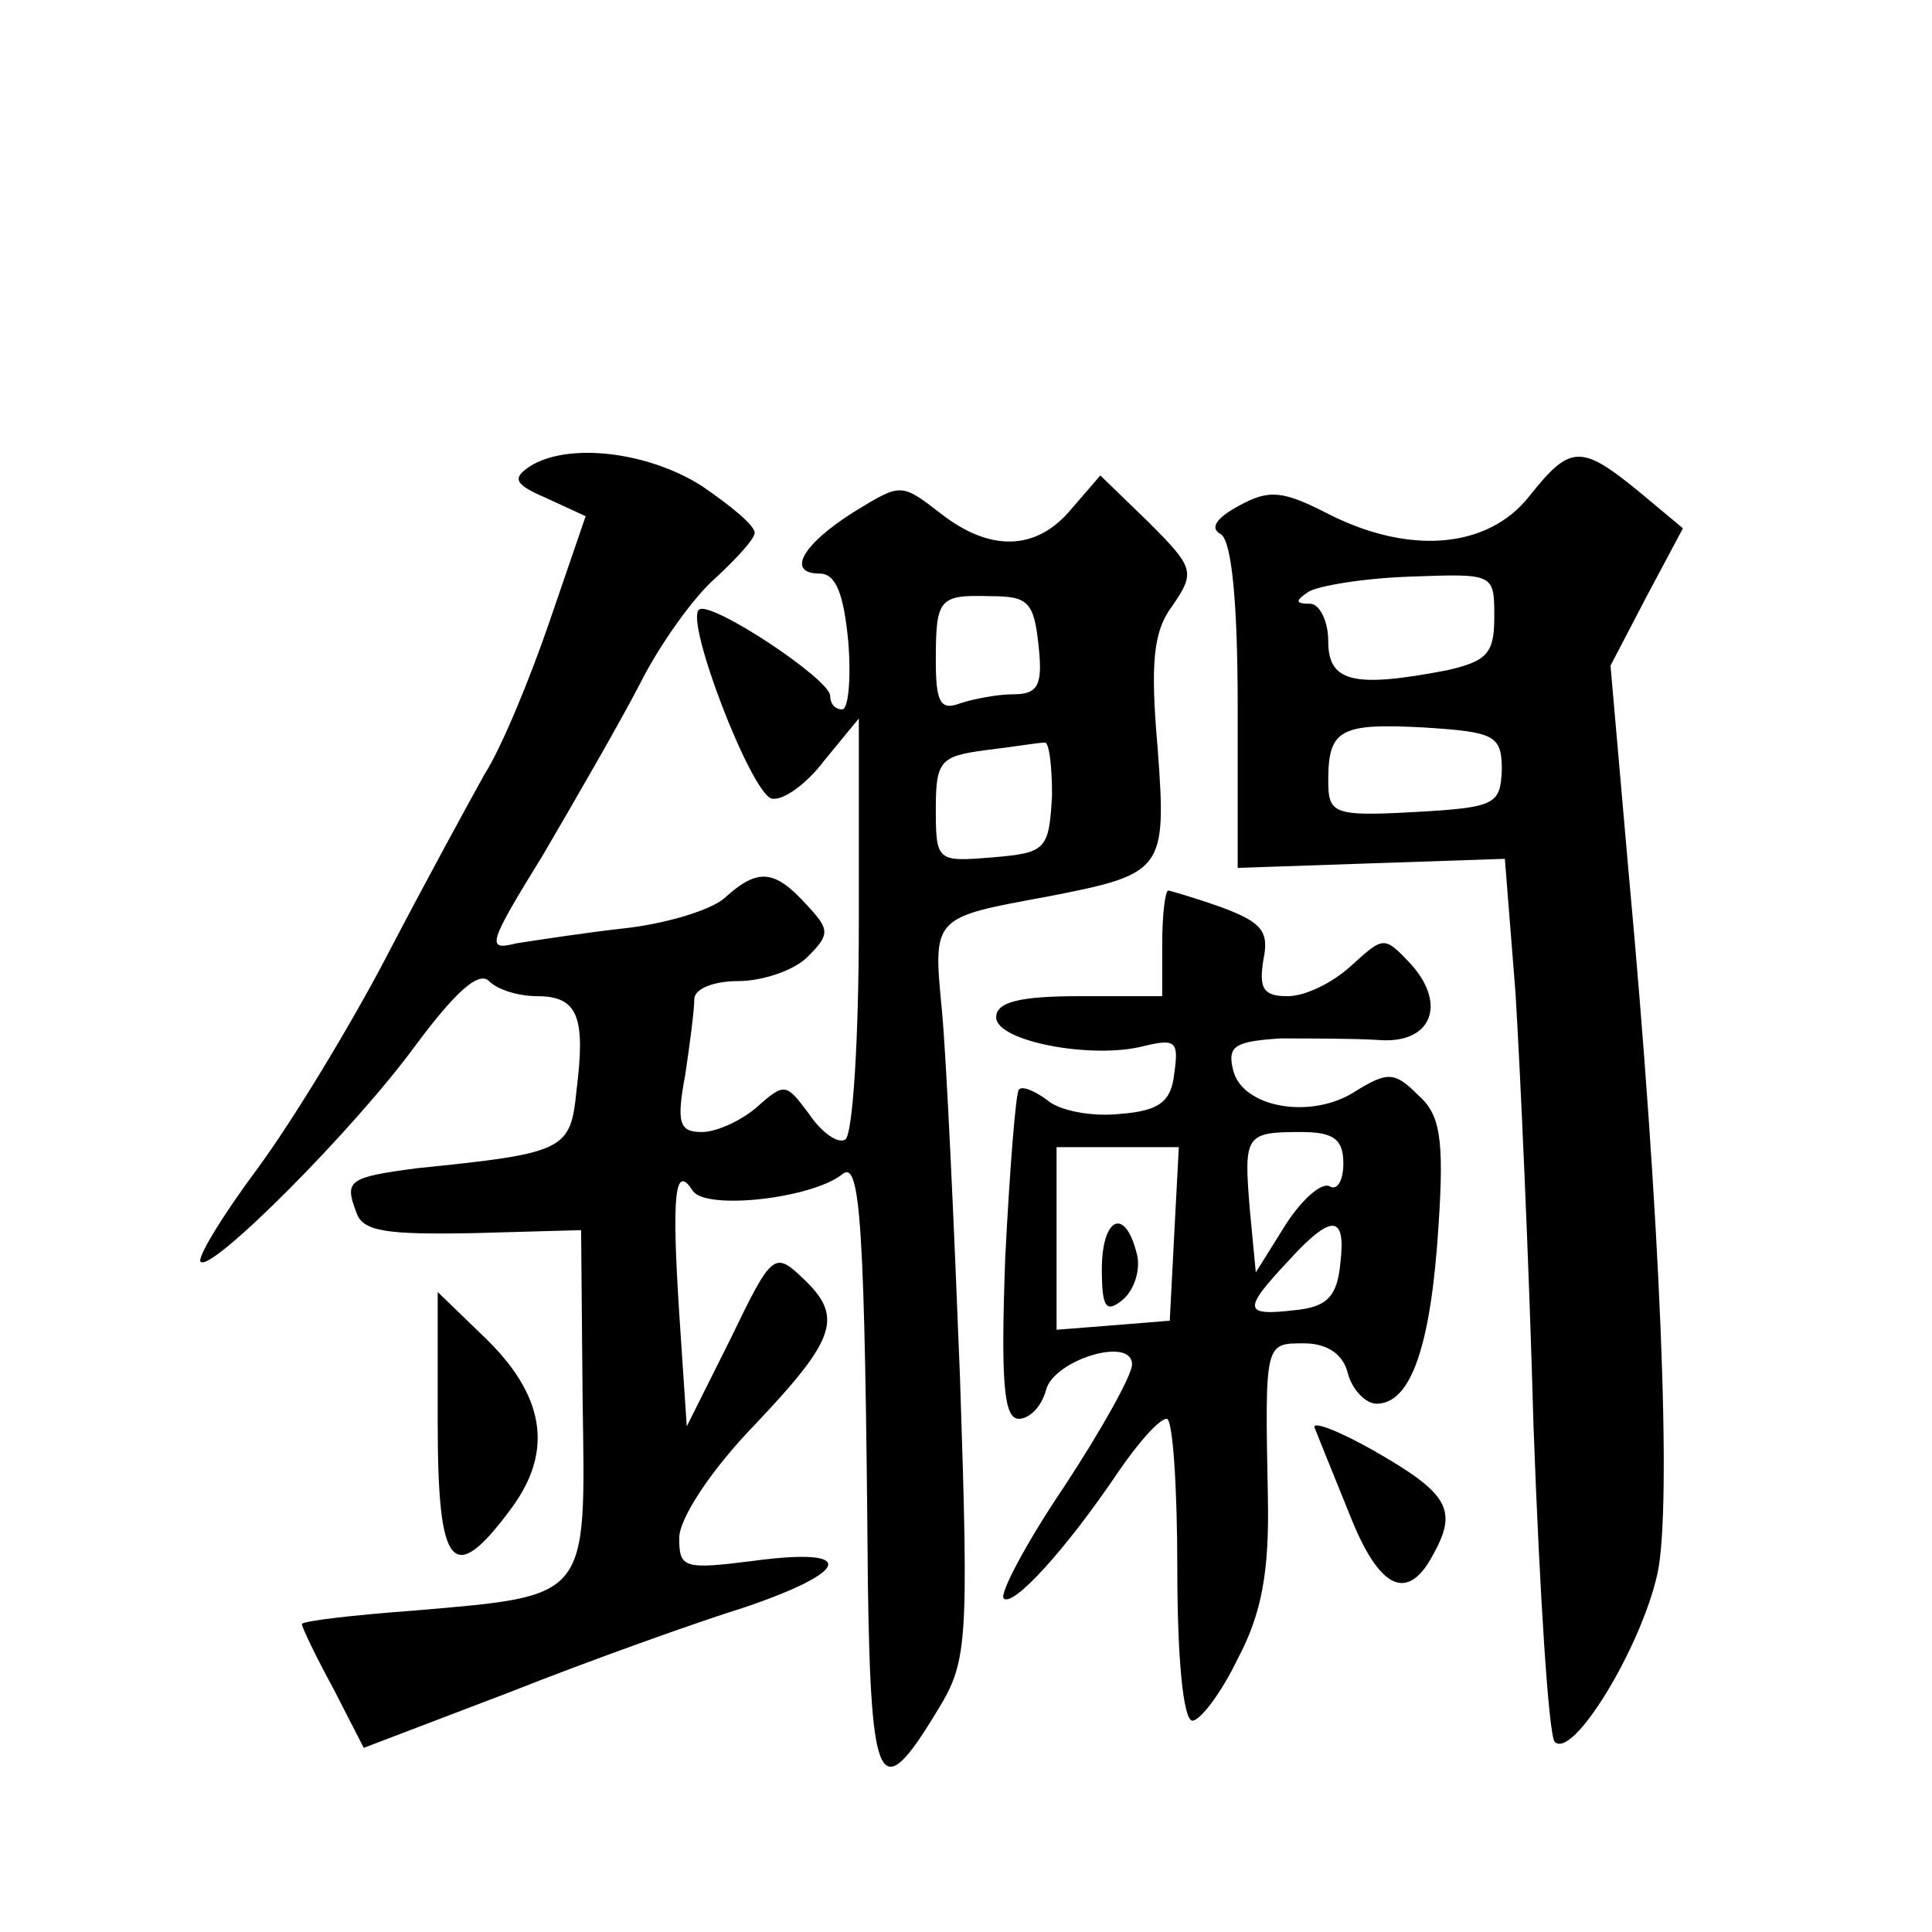
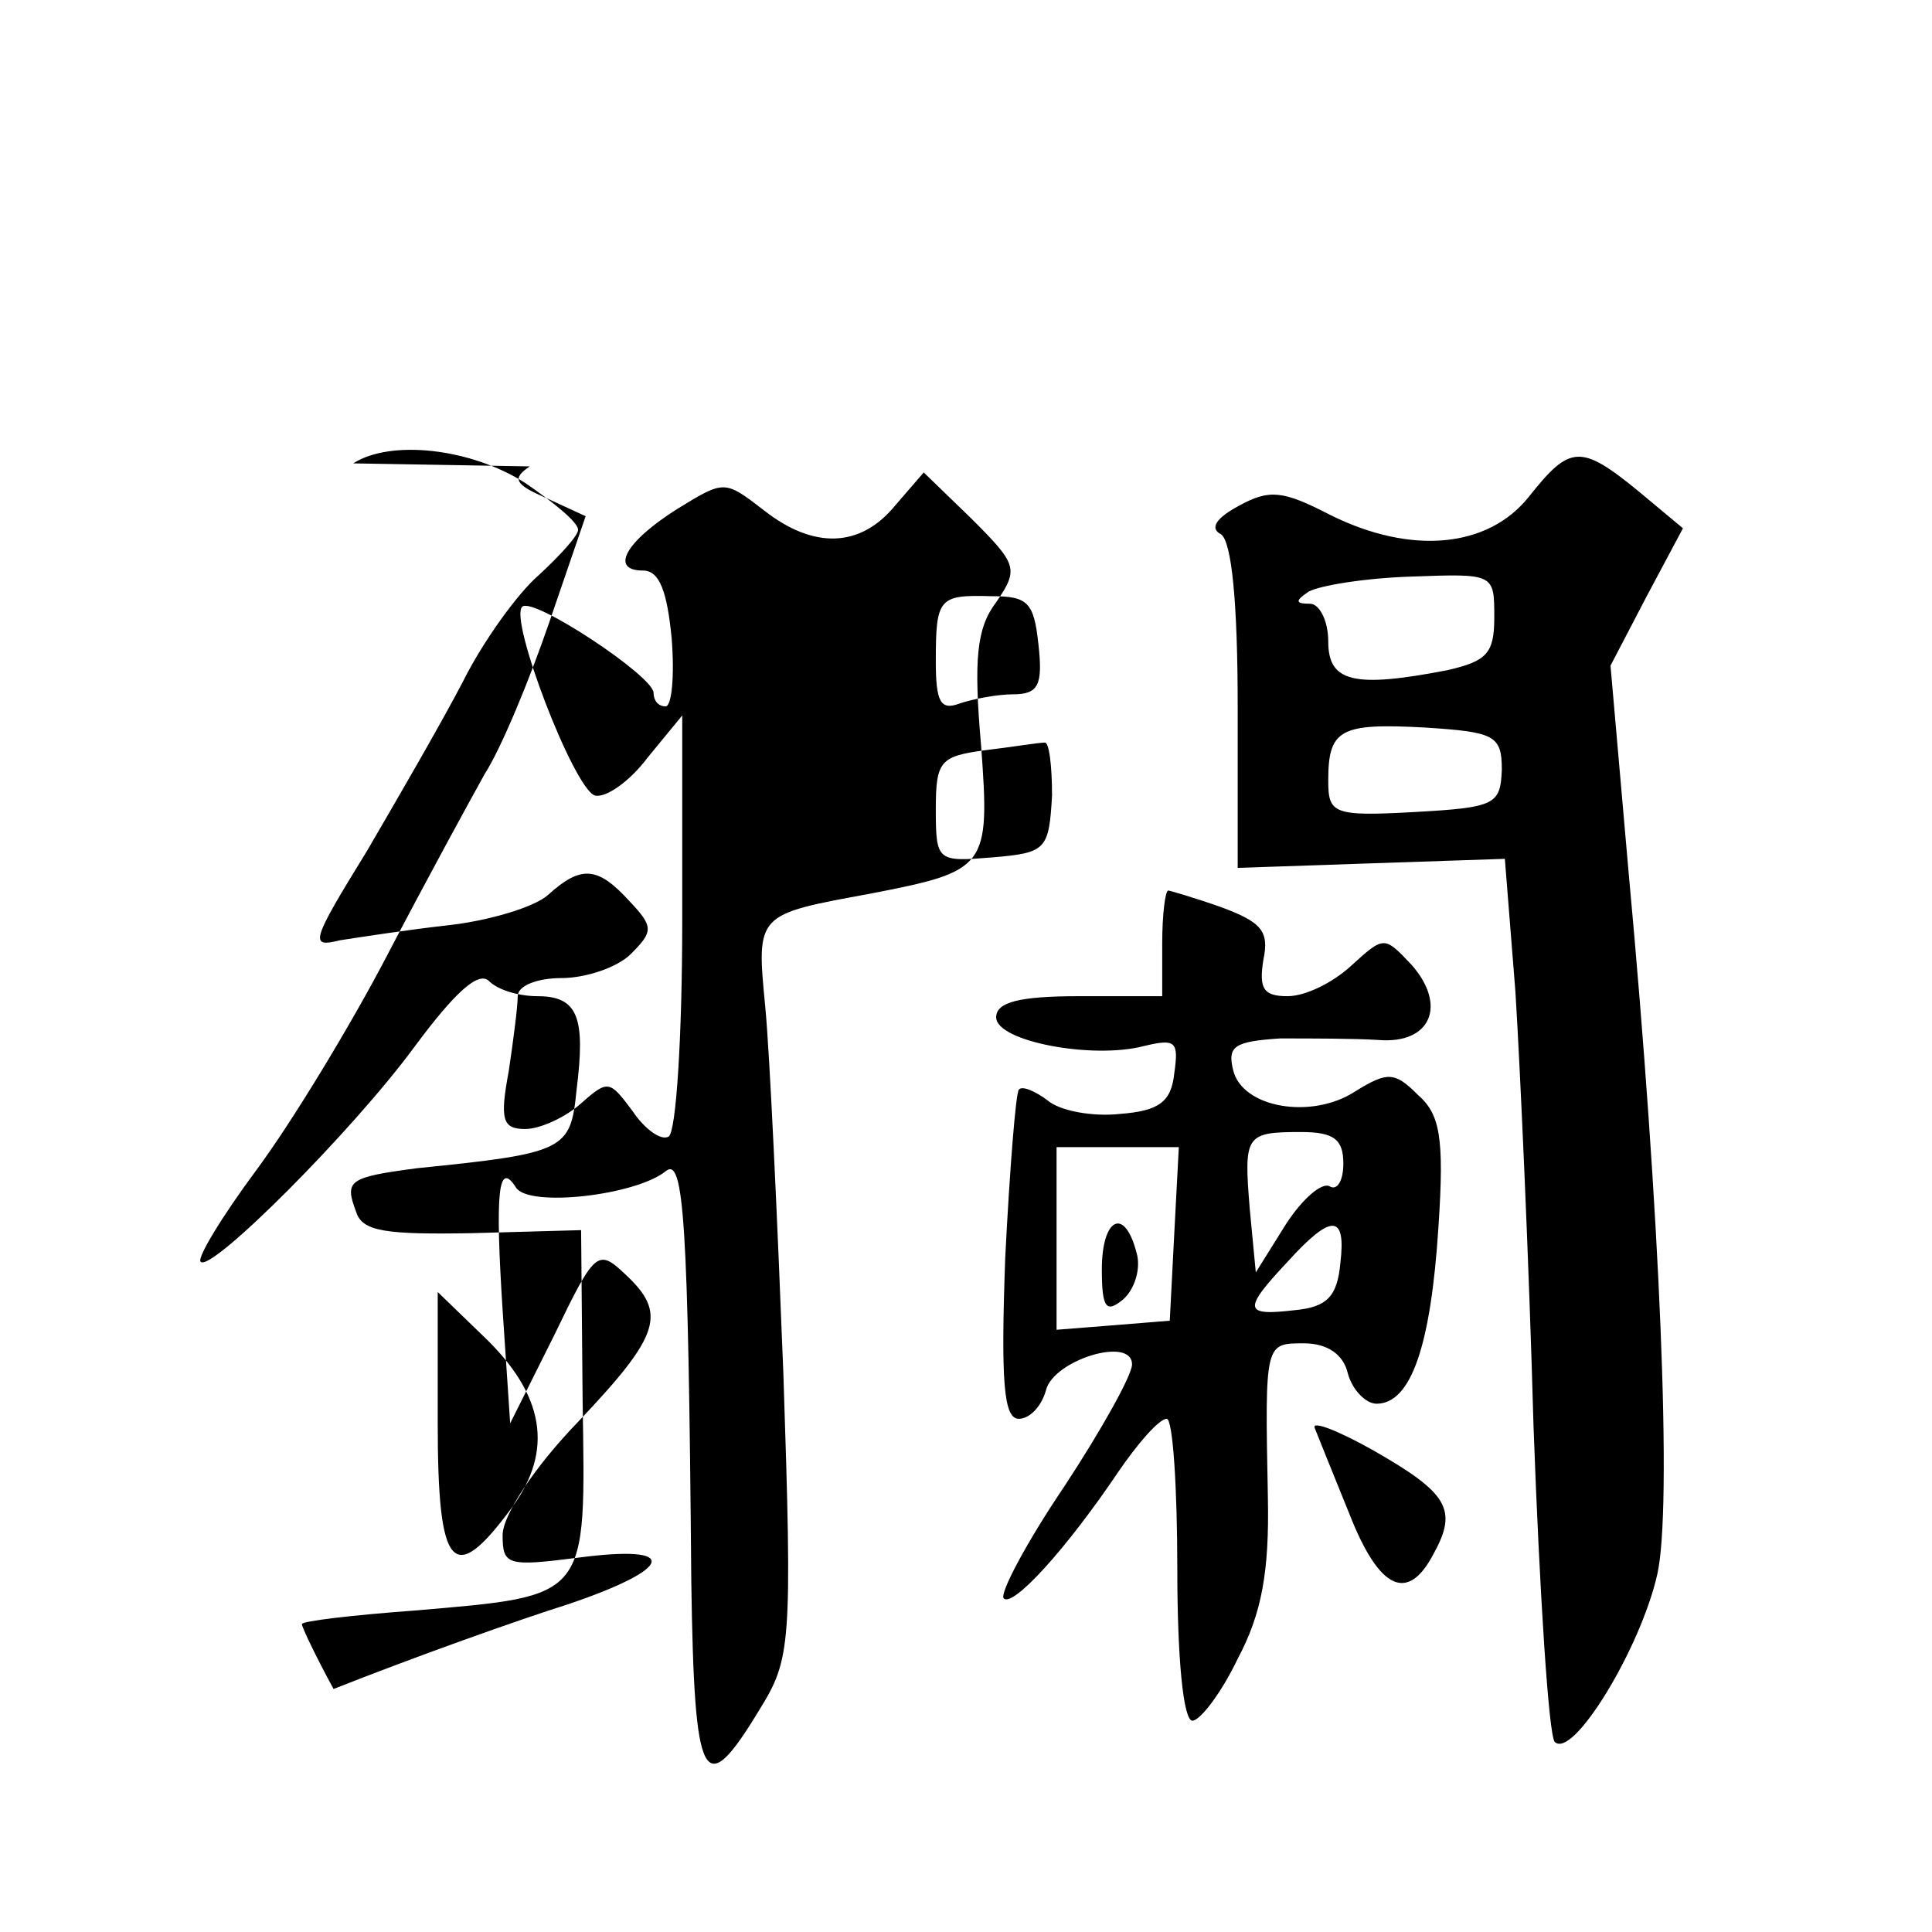
<svg xmlns="http://www.w3.org/2000/svg" version="1.0" width="128pt" height="128pt" viewBox="0 0 128 128" preserveAspectRatio="xMidYMid meet">
  <g transform="translate(0,128) scale(0.1,-0.1)" fill="#0" stroke="none">
-     <path d="M351 971 c-12 -8 -10 -12 11 -21 l26 -12 -24 -70 c-13 -38 -32 -84 -43 -101 -10 -18 -39 -71 -64 -119 -25 -48 -64 -112 -87 -143 -23 -31 -40 -59 -37 -61 7 -7 101 87 142 143 26 35 42 50 49 43 6 -6 20 -10 32 -10 27 0 32 -14 26 -62 -4 -40 -7 -42 -106 -52 -45 -6 -48 -8 -40 -29 4 -13 20 -15 77 -14 l72 2 1 -113 c2 -132 5 -129 -111 -139 -41 -3 -75 -7 -75 -9 0 -2 9 -21 21 -43 l20 -39 97 37 c53 21 123 46 155 56 71 24 75 40 7 31 -47 -6 -50 -5 -50 15 0 13 21 45 50 75 55 58 59 72 31 98 -18 17 -20 15 -47 -41 l-29 -58 -5 75 c-5 78 -3 100 9 81 9 -13 79 -5 99 11 12 10 15 -31 17 -272 2 -135 8 -146 45 -85 21 34 22 42 16 223 -4 103 -9 212 -12 243 -6 62 -6 61 70 75 77 15 79 17 73 98 -5 57 -3 78 10 95 15 22 14 25 -16 55 l-32 31 -19 -22 c-23 -28 -54 -29 -87 -3 -26 20 -26 20 -57 1 -35 -22 -45 -41 -23 -41 11 0 16 -14 19 -45 2 -25 0 -45 -4 -45 -5 0 -8 4 -8 9 0 11 -80 64 -87 57 -9 -8 34 -120 48 -125 7 -2 23 9 35 25 l23 28 0 -136 c0 -76 -4 -140 -9 -143 -5 -3 -16 5 -24 17 -15 20 -16 21 -34 5 -10 -9 -27 -17 -37 -17 -15 0 -17 6 -11 38 3 20 6 43 6 50 0 7 13 12 29 12 16 0 37 7 46 16 15 15 15 18 -1 35 -21 23 -32 24 -54 4 -9 -8 -39 -17 -66 -20 -27 -3 -59 -8 -72 -10 -20 -5 -19 -1 18 59 21 36 50 86 64 113 13 26 36 58 50 70 14 13 26 26 26 30 0 5 -16 18 -35 31 -36 23 -89 29 -114 13z m337 -118 c3 -27 0 -33 -17 -33 -10 0 -26 -3 -35 -6 -13 -5 -16 1 -16 28 0 42 2 44 37 43 24 0 28 -4 31 -32z m9 -100 c-2 -36 -4 -38 -39 -41 -37 -3 -38 -3 -38 32 0 32 3 35 33 39 17 2 35 5 39 5 3 1 5 -15 5 -35z M1013 951 c-27 -34 -78 -39 -132 -12 -31 16 -40 17 -60 6 -15 -8 -20 -15 -12 -19 7 -5 11 -45 11 -114 l0 -107 88 3 89 3 7 -88 c3 -48 9 -178 12 -288 4 -110 10 -204 14 -209 12 -12 57 62 68 111 10 44 2 238 -19 465 l-12 137 24 46 24 45 -30 25 c-38 31 -45 30 -72 -4z m-23 -80 c0 -24 -5 -29 -31 -35 -62 -12 -79 -8 -79 19 0 14 -6 25 -12 25 -10 0 -10 2 -1 8 7 4 37 9 68 10 55 2 55 2 55 -27z m5 -101 c-1 -23 -4 -25 -58 -28 -54 -3 -57 -1 -57 21 0 34 8 38 64 35 46 -3 51 -5 51 -28z M770 655 l0 -35 -55 0 c-40 0 -55 -4 -55 -14 0 -16 64 -28 98 -19 21 5 23 3 20 -18 -2 -19 -10 -25 -36 -27 -18 -2 -40 2 -48 9 -8 6 -17 10 -19 7 -2 -2 -6 -52 -9 -111 -3 -83 -1 -107 9 -107 7 0 15 8 18 19 5 20 57 36 57 17 0 -7 -20 -43 -45 -81 -25 -37 -43 -71 -40 -74 6 -6 41 32 76 84 13 19 27 35 32 35 4 0 7 -45 7 -100 0 -59 4 -100 10 -100 5 0 19 18 30 41 16 30 21 58 20 107 -2 103 -2 102 24 102 15 0 26 -7 29 -20 3 -11 12 -20 19 -20 23 0 36 39 41 117 4 60 1 75 -14 88 -15 15 -20 15 -41 2 -29 -19 -75 -11 -81 14 -4 16 1 19 31 21 21 0 49 0 65 -1 35 -3 46 23 22 50 -18 19 -18 19 -40 -1 -12 -11 -30 -20 -42 -20 -16 0 -19 5 -16 24 4 19 -1 25 -28 35 -17 6 -34 11 -35 11 -2 0 -4 -16 -4 -35z m120 -146 c0 -11 -4 -18 -9 -15 -5 3 -18 -8 -29 -25 l-20 -32 -4 42 c-4 49 -3 51 34 51 22 0 28 -5 28 -21z m-112 -46 l-3 -58 -37 -3 -38 -3 0 60 0 61 40 0 41 0 -3 -57z m110 -20 c-2 -22 -9 -29 -30 -31 -34 -4 -35 0 -5 32 29 32 39 32 35 -1z M730 439 c0 -26 3 -29 14 -20 8 7 12 21 9 31 -8 31 -23 23 -23 -11z M290 337 c0 -97 10 -109 49 -56 28 38 22 75 -19 114 l-30 29 0 -87z M871 334 c2 -5 12 -30 23 -57 20 -51 39 -59 56 -26 16 29 9 40 -40 68 -23 13 -41 20 -39 15z" />
+     <path d="M351 971 c-12 -8 -10 -12 11 -21 l26 -12 -24 -70 c-13 -38 -32 -84 -43 -101 -10 -18 -39 -71 -64 -119 -25 -48 -64 -112 -87 -143 -23 -31 -40 -59 -37 -61 7 -7 101 87 142 143 26 35 42 50 49 43 6 -6 20 -10 32 -10 27 0 32 -14 26 -62 -4 -40 -7 -42 -106 -52 -45 -6 -48 -8 -40 -29 4 -13 20 -15 77 -14 l72 2 1 -113 c2 -132 5 -129 -111 -139 -41 -3 -75 -7 -75 -9 0 -2 9 -21 21 -43 c53 21 123 46 155 56 71 24 75 40 7 31 -47 -6 -50 -5 -50 15 0 13 21 45 50 75 55 58 59 72 31 98 -18 17 -20 15 -47 -41 l-29 -58 -5 75 c-5 78 -3 100 9 81 9 -13 79 -5 99 11 12 10 15 -31 17 -272 2 -135 8 -146 45 -85 21 34 22 42 16 223 -4 103 -9 212 -12 243 -6 62 -6 61 70 75 77 15 79 17 73 98 -5 57 -3 78 10 95 15 22 14 25 -16 55 l-32 31 -19 -22 c-23 -28 -54 -29 -87 -3 -26 20 -26 20 -57 1 -35 -22 -45 -41 -23 -41 11 0 16 -14 19 -45 2 -25 0 -45 -4 -45 -5 0 -8 4 -8 9 0 11 -80 64 -87 57 -9 -8 34 -120 48 -125 7 -2 23 9 35 25 l23 28 0 -136 c0 -76 -4 -140 -9 -143 -5 -3 -16 5 -24 17 -15 20 -16 21 -34 5 -10 -9 -27 -17 -37 -17 -15 0 -17 6 -11 38 3 20 6 43 6 50 0 7 13 12 29 12 16 0 37 7 46 16 15 15 15 18 -1 35 -21 23 -32 24 -54 4 -9 -8 -39 -17 -66 -20 -27 -3 -59 -8 -72 -10 -20 -5 -19 -1 18 59 21 36 50 86 64 113 13 26 36 58 50 70 14 13 26 26 26 30 0 5 -16 18 -35 31 -36 23 -89 29 -114 13z m337 -118 c3 -27 0 -33 -17 -33 -10 0 -26 -3 -35 -6 -13 -5 -16 1 -16 28 0 42 2 44 37 43 24 0 28 -4 31 -32z m9 -100 c-2 -36 -4 -38 -39 -41 -37 -3 -38 -3 -38 32 0 32 3 35 33 39 17 2 35 5 39 5 3 1 5 -15 5 -35z M1013 951 c-27 -34 -78 -39 -132 -12 -31 16 -40 17 -60 6 -15 -8 -20 -15 -12 -19 7 -5 11 -45 11 -114 l0 -107 88 3 89 3 7 -88 c3 -48 9 -178 12 -288 4 -110 10 -204 14 -209 12 -12 57 62 68 111 10 44 2 238 -19 465 l-12 137 24 46 24 45 -30 25 c-38 31 -45 30 -72 -4z m-23 -80 c0 -24 -5 -29 -31 -35 -62 -12 -79 -8 -79 19 0 14 -6 25 -12 25 -10 0 -10 2 -1 8 7 4 37 9 68 10 55 2 55 2 55 -27z m5 -101 c-1 -23 -4 -25 -58 -28 -54 -3 -57 -1 -57 21 0 34 8 38 64 35 46 -3 51 -5 51 -28z M770 655 l0 -35 -55 0 c-40 0 -55 -4 -55 -14 0 -16 64 -28 98 -19 21 5 23 3 20 -18 -2 -19 -10 -25 -36 -27 -18 -2 -40 2 -48 9 -8 6 -17 10 -19 7 -2 -2 -6 -52 -9 -111 -3 -83 -1 -107 9 -107 7 0 15 8 18 19 5 20 57 36 57 17 0 -7 -20 -43 -45 -81 -25 -37 -43 -71 -40 -74 6 -6 41 32 76 84 13 19 27 35 32 35 4 0 7 -45 7 -100 0 -59 4 -100 10 -100 5 0 19 18 30 41 16 30 21 58 20 107 -2 103 -2 102 24 102 15 0 26 -7 29 -20 3 -11 12 -20 19 -20 23 0 36 39 41 117 4 60 1 75 -14 88 -15 15 -20 15 -41 2 -29 -19 -75 -11 -81 14 -4 16 1 19 31 21 21 0 49 0 65 -1 35 -3 46 23 22 50 -18 19 -18 19 -40 -1 -12 -11 -30 -20 -42 -20 -16 0 -19 5 -16 24 4 19 -1 25 -28 35 -17 6 -34 11 -35 11 -2 0 -4 -16 -4 -35z m120 -146 c0 -11 -4 -18 -9 -15 -5 3 -18 -8 -29 -25 l-20 -32 -4 42 c-4 49 -3 51 34 51 22 0 28 -5 28 -21z m-112 -46 l-3 -58 -37 -3 -38 -3 0 60 0 61 40 0 41 0 -3 -57z m110 -20 c-2 -22 -9 -29 -30 -31 -34 -4 -35 0 -5 32 29 32 39 32 35 -1z M730 439 c0 -26 3 -29 14 -20 8 7 12 21 9 31 -8 31 -23 23 -23 -11z M290 337 c0 -97 10 -109 49 -56 28 38 22 75 -19 114 l-30 29 0 -87z M871 334 c2 -5 12 -30 23 -57 20 -51 39 -59 56 -26 16 29 9 40 -40 68 -23 13 -41 20 -39 15z" />
  </g>
</svg>